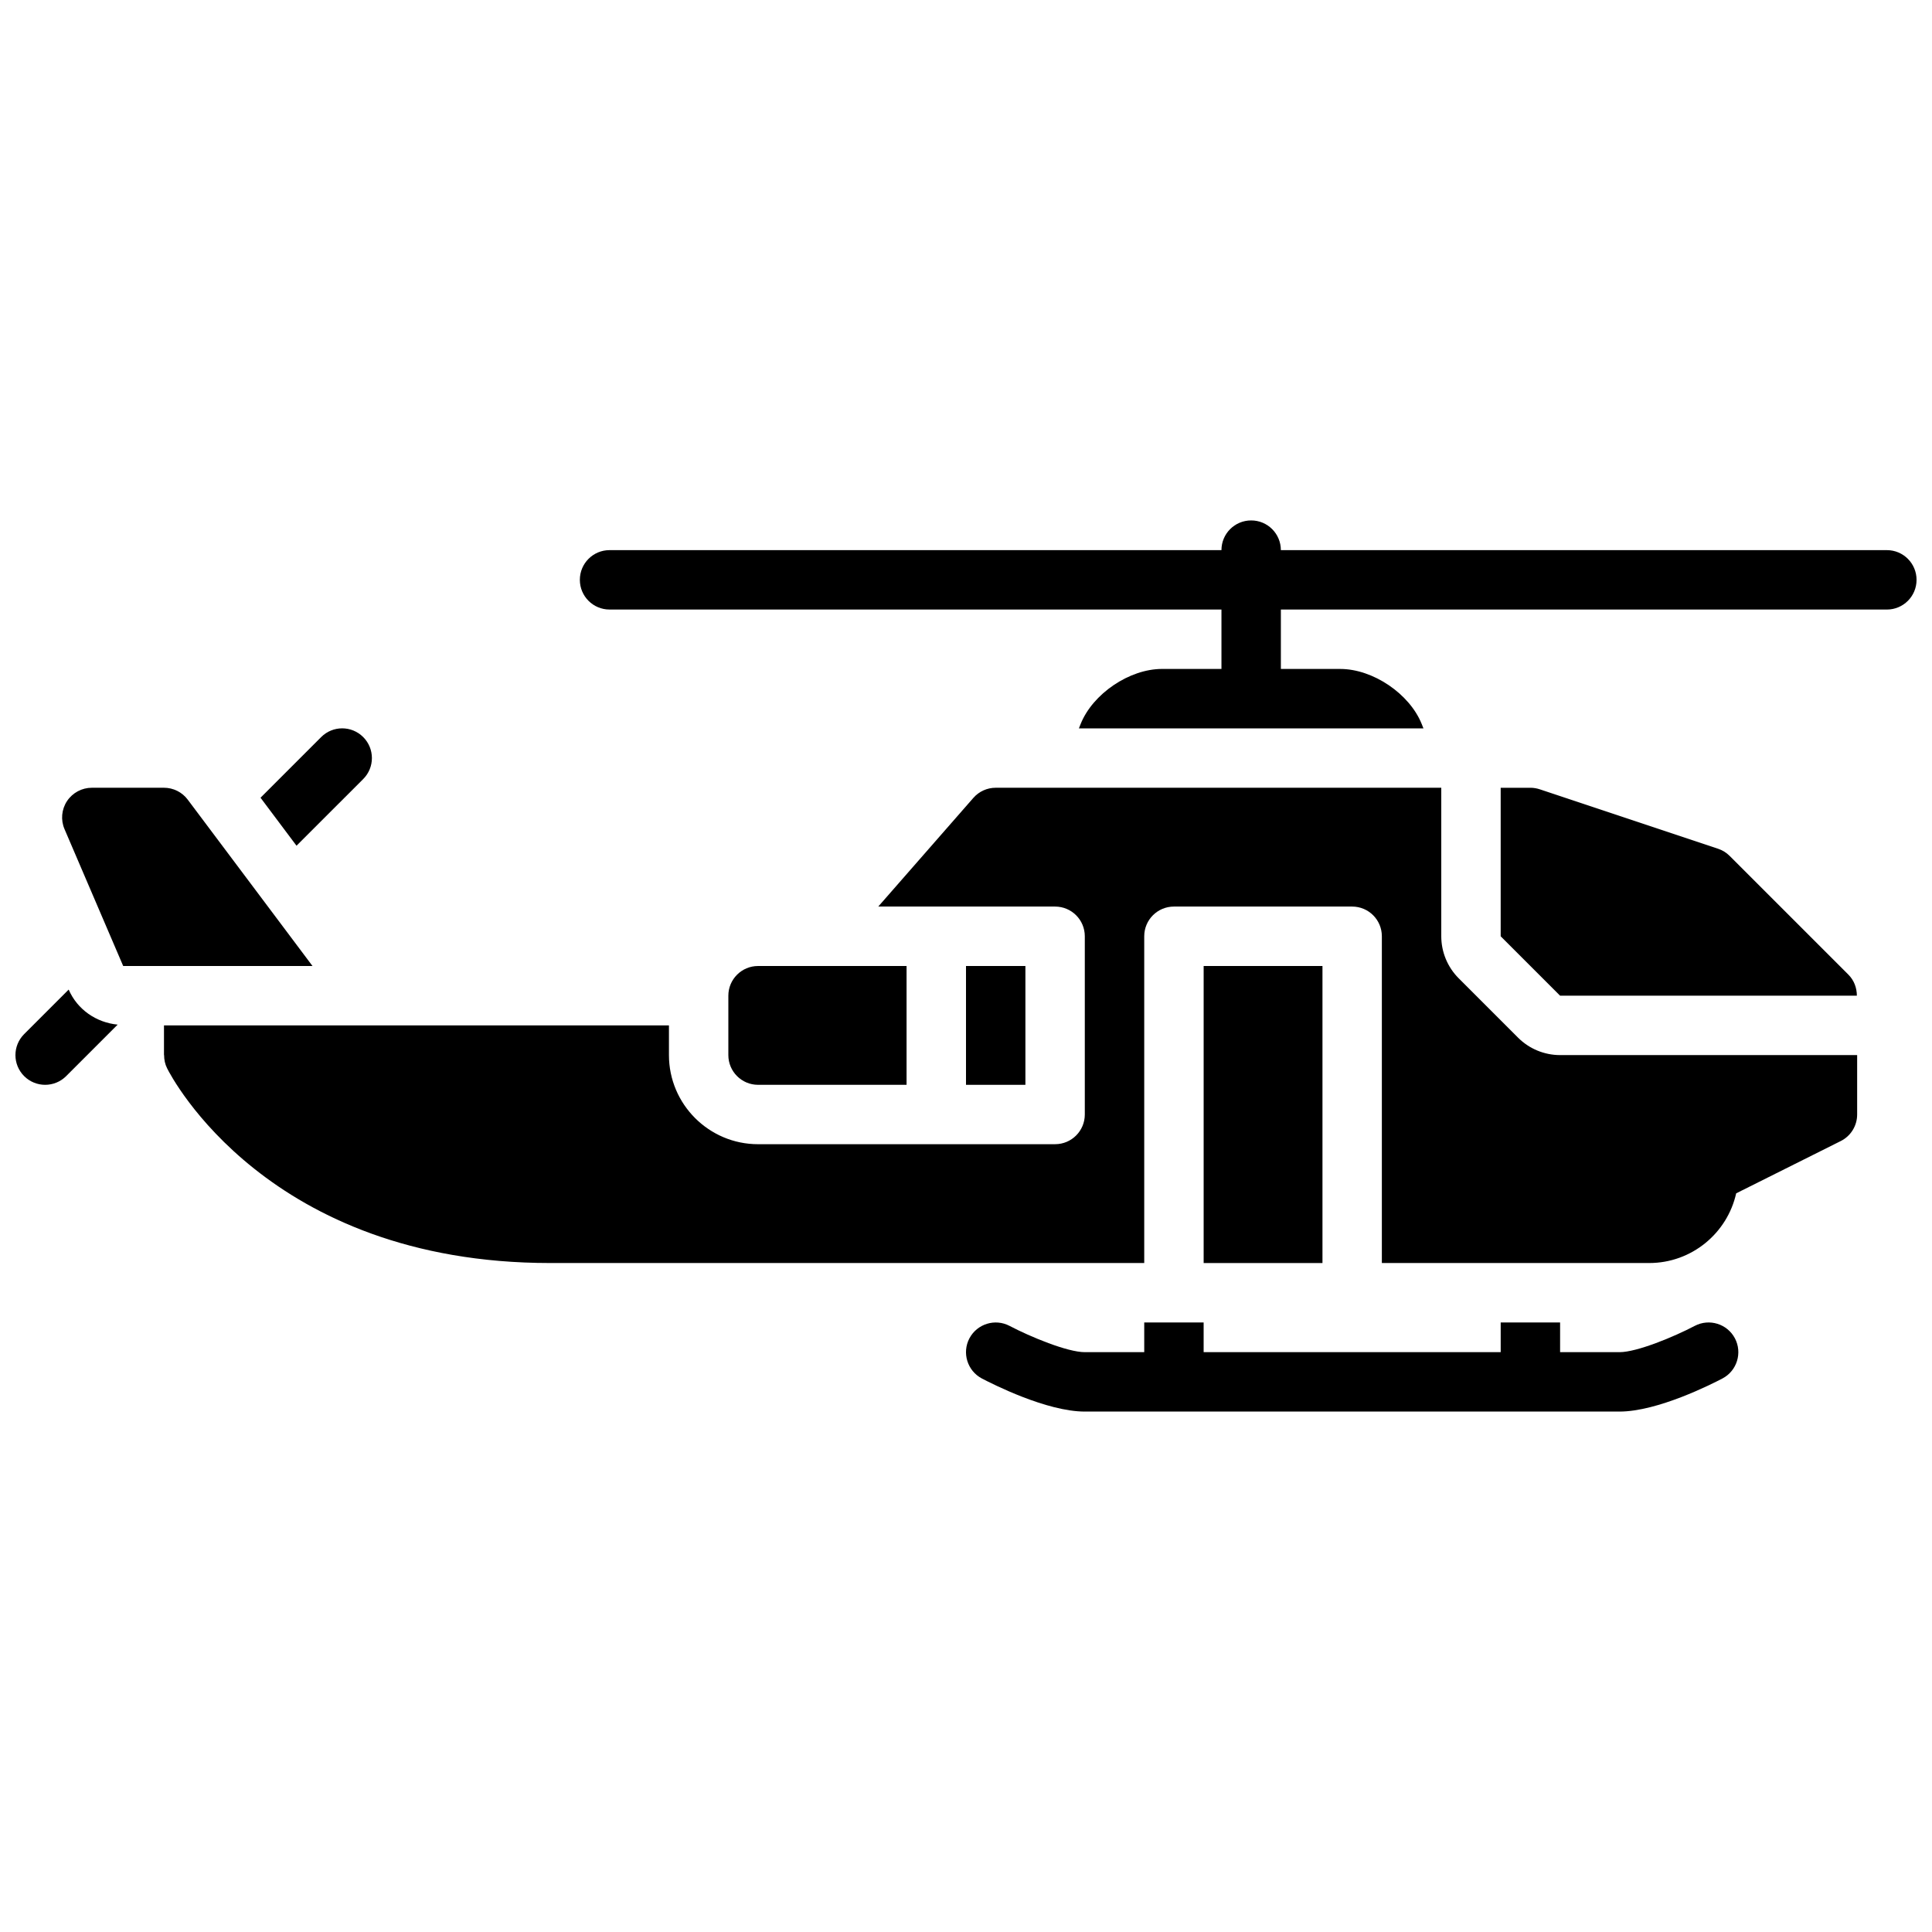
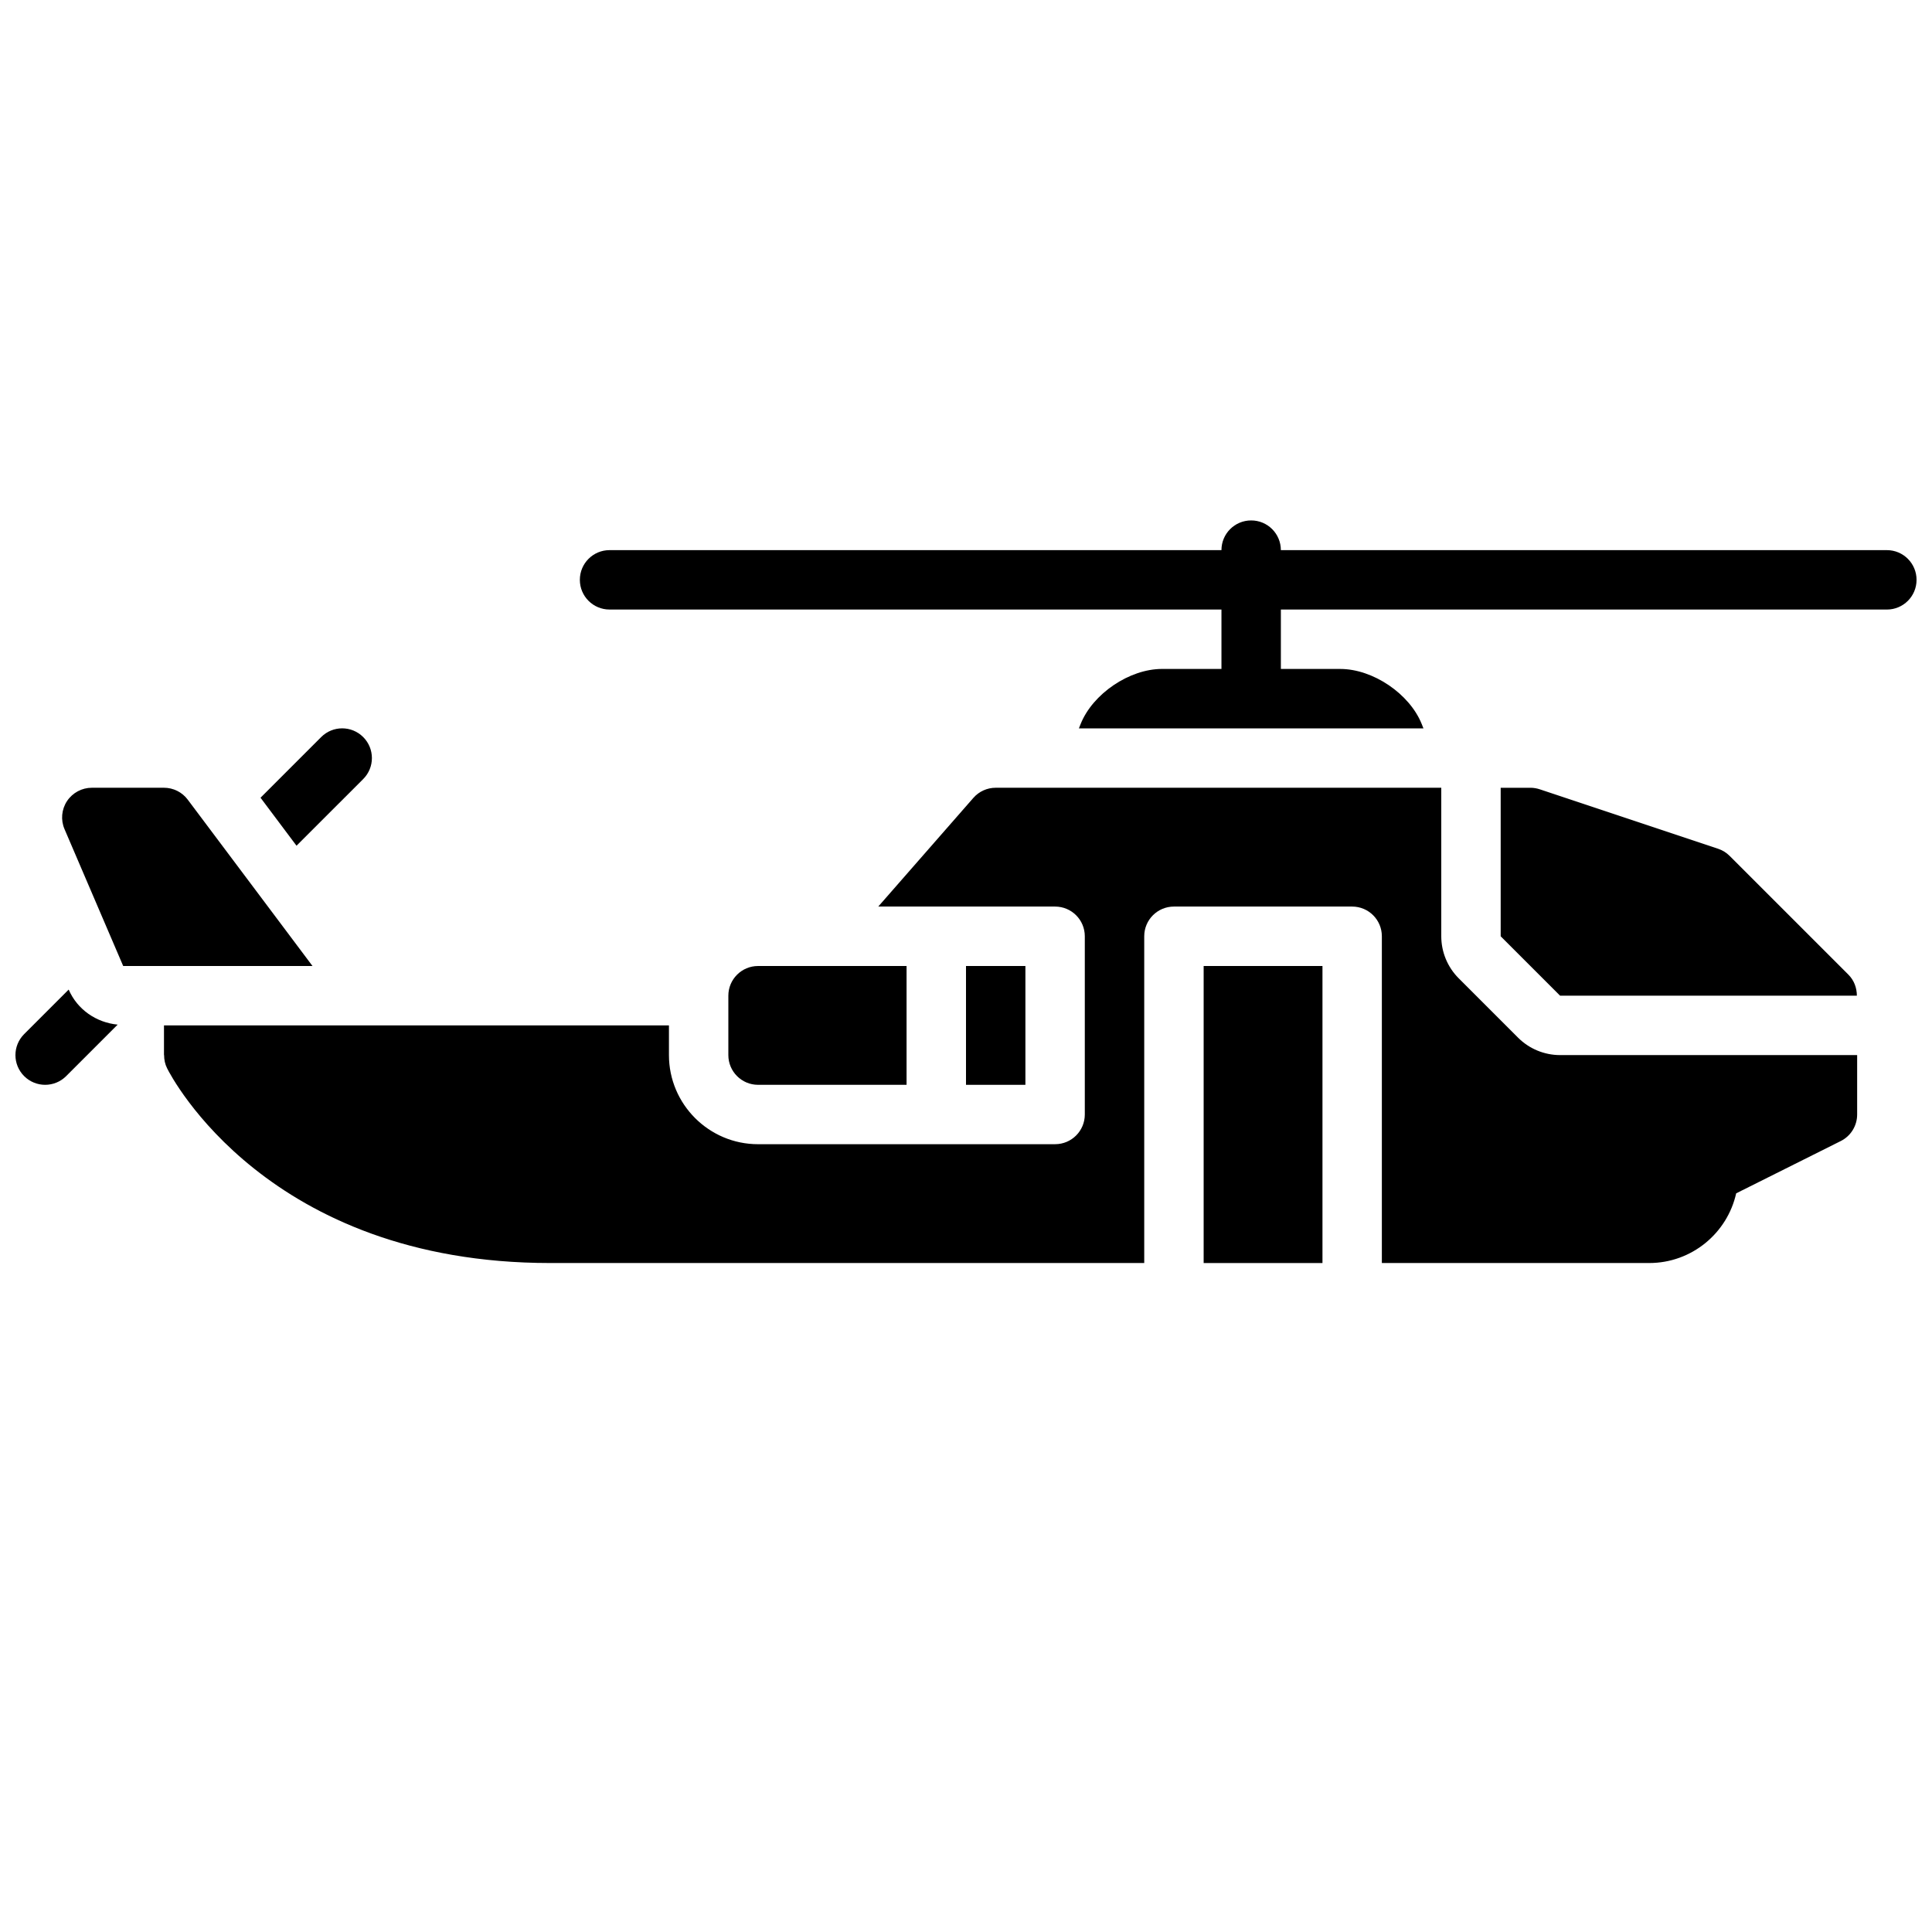
<svg xmlns="http://www.w3.org/2000/svg" width="800px" height="800px" version="1.1" viewBox="144 144 512 512">
  <defs>
    <clipPath id="b">
      <path d="m297 281h354.9v57h-354.9z" />
    </clipPath>
    <clipPath id="a">
      <path d="m148.09 406h27.906v26h-27.906z" />
    </clipPath>
  </defs>
-   <path d="m593.13 495.37c-5.492 2.891-15.316 6.969-19.945 6.969h-15.742v-7.871h-15.742v7.871h-78.723v-7.871h-15.742v7.871h-15.742c-4.629 0-14.453-4.078-19.949-6.965-3.84-2.016-8.598-0.543-10.637 3.297-2.023 3.84-0.551 8.605 3.289 10.637 2.785 1.453 17.16 8.773 27.293 8.773h141.7c10.133 0 24.504-7.32 27.293-8.777 3.84-2.031 5.312-6.785 3.289-10.637-2.031-3.84-6.793-5.312-10.637-3.297z" />
  <path d="m462.98 400h31.488v78.719h-31.488z" />
  <path d="m193.75 355.91c-1.484-1.984-3.824-3.148-6.297-3.148h-19.121c-2.644 0-5.109 1.332-6.574 3.535-1.457 2.211-1.707 5.008-0.66 7.43l15.547 36.27h50.168z" />
  <g clip-path="url(#b)">
    <path d="m644.03 289.79h-160.59c0-4.352-3.519-7.871-7.871-7.871-4.352 0-7.871 3.519-7.871 7.871h-162.16c-4.352 0-7.871 3.519-7.871 7.871 0 4.352 3.519 7.871 7.871 7.871h162.16v15.742h-15.742c-8.66 0-18.375 6.582-21.586 14.617l-0.449 1.133h91.309l-0.449-1.125c-3.215-8.039-12.938-14.621-21.594-14.621h-15.742v-15.742h160.59c4.352 0 7.871-3.519 7.871-7.871 0-4.356-3.519-7.875-7.871-7.875z" />
  </g>
  <path d="m636.09 407.87c-0.008-2.047-0.73-4.062-2.234-5.566l-31.488-31.488c-0.859-0.859-1.914-1.512-3.078-1.898l-47.23-15.742c-0.809-0.27-1.648-0.41-2.492-0.41h-7.871v39.359l15.742 15.742z" />
  <path d="m400 400h15.742v31.488h-15.742z" />
  <path d="m384.25 431.49v-31.488h-39.359c-4.344 0-7.871 3.527-7.871 7.871v15.742c0 4.344 3.527 7.871 7.871 7.871z" />
  <path d="m557.44 423.61c-4.172 0-8.18-1.66-11.133-4.613l-15.742-15.742c-2.949-2.953-4.613-6.961-4.613-11.133v-39.359h-118.08c-2.266 0-4.434 0.977-5.926 2.691l-25.199 28.797h46.867c4.352 0 7.871 3.519 7.871 7.871v47.23c0 4.352-3.519 7.871-7.871 7.871l-78.719 0.004c-13.02 0-23.617-10.598-23.617-23.617v-7.871h-133.82v7.871h0.031c0 1.203 0.242 2.418 0.805 3.519 1.047 2.109 26.645 51.586 101.5 51.586h157.44v-86.594c0-4.352 3.519-7.871 7.871-7.871h47.23c4.352 0 7.871 3.519 7.871 7.871v86.594h70.848c11.258 0 20.695-7.91 23.051-18.469l27.711-13.855c2.664-1.328 4.348-4.051 4.348-7.035v-15.75c-0.023 0-0.047 0.008-0.07 0.008z" />
  <path d="m240.25 350.46c3.078-3.078 3.078-8.055 0-11.133s-8.055-3.078-11.133 0l-16.074 16.074 9.539 12.723z" />
  <g clip-path="url(#a)">
    <path d="m162.2 406.25-11.801 11.801c-3.078 3.078-3.078 8.055 0 11.133 1.535 1.531 3.551 2.305 5.566 2.305s4.031-0.77 5.566-2.305l13.648-13.648c-5.668-0.547-10.688-3.988-12.98-9.285z" />
  </g>
</svg>